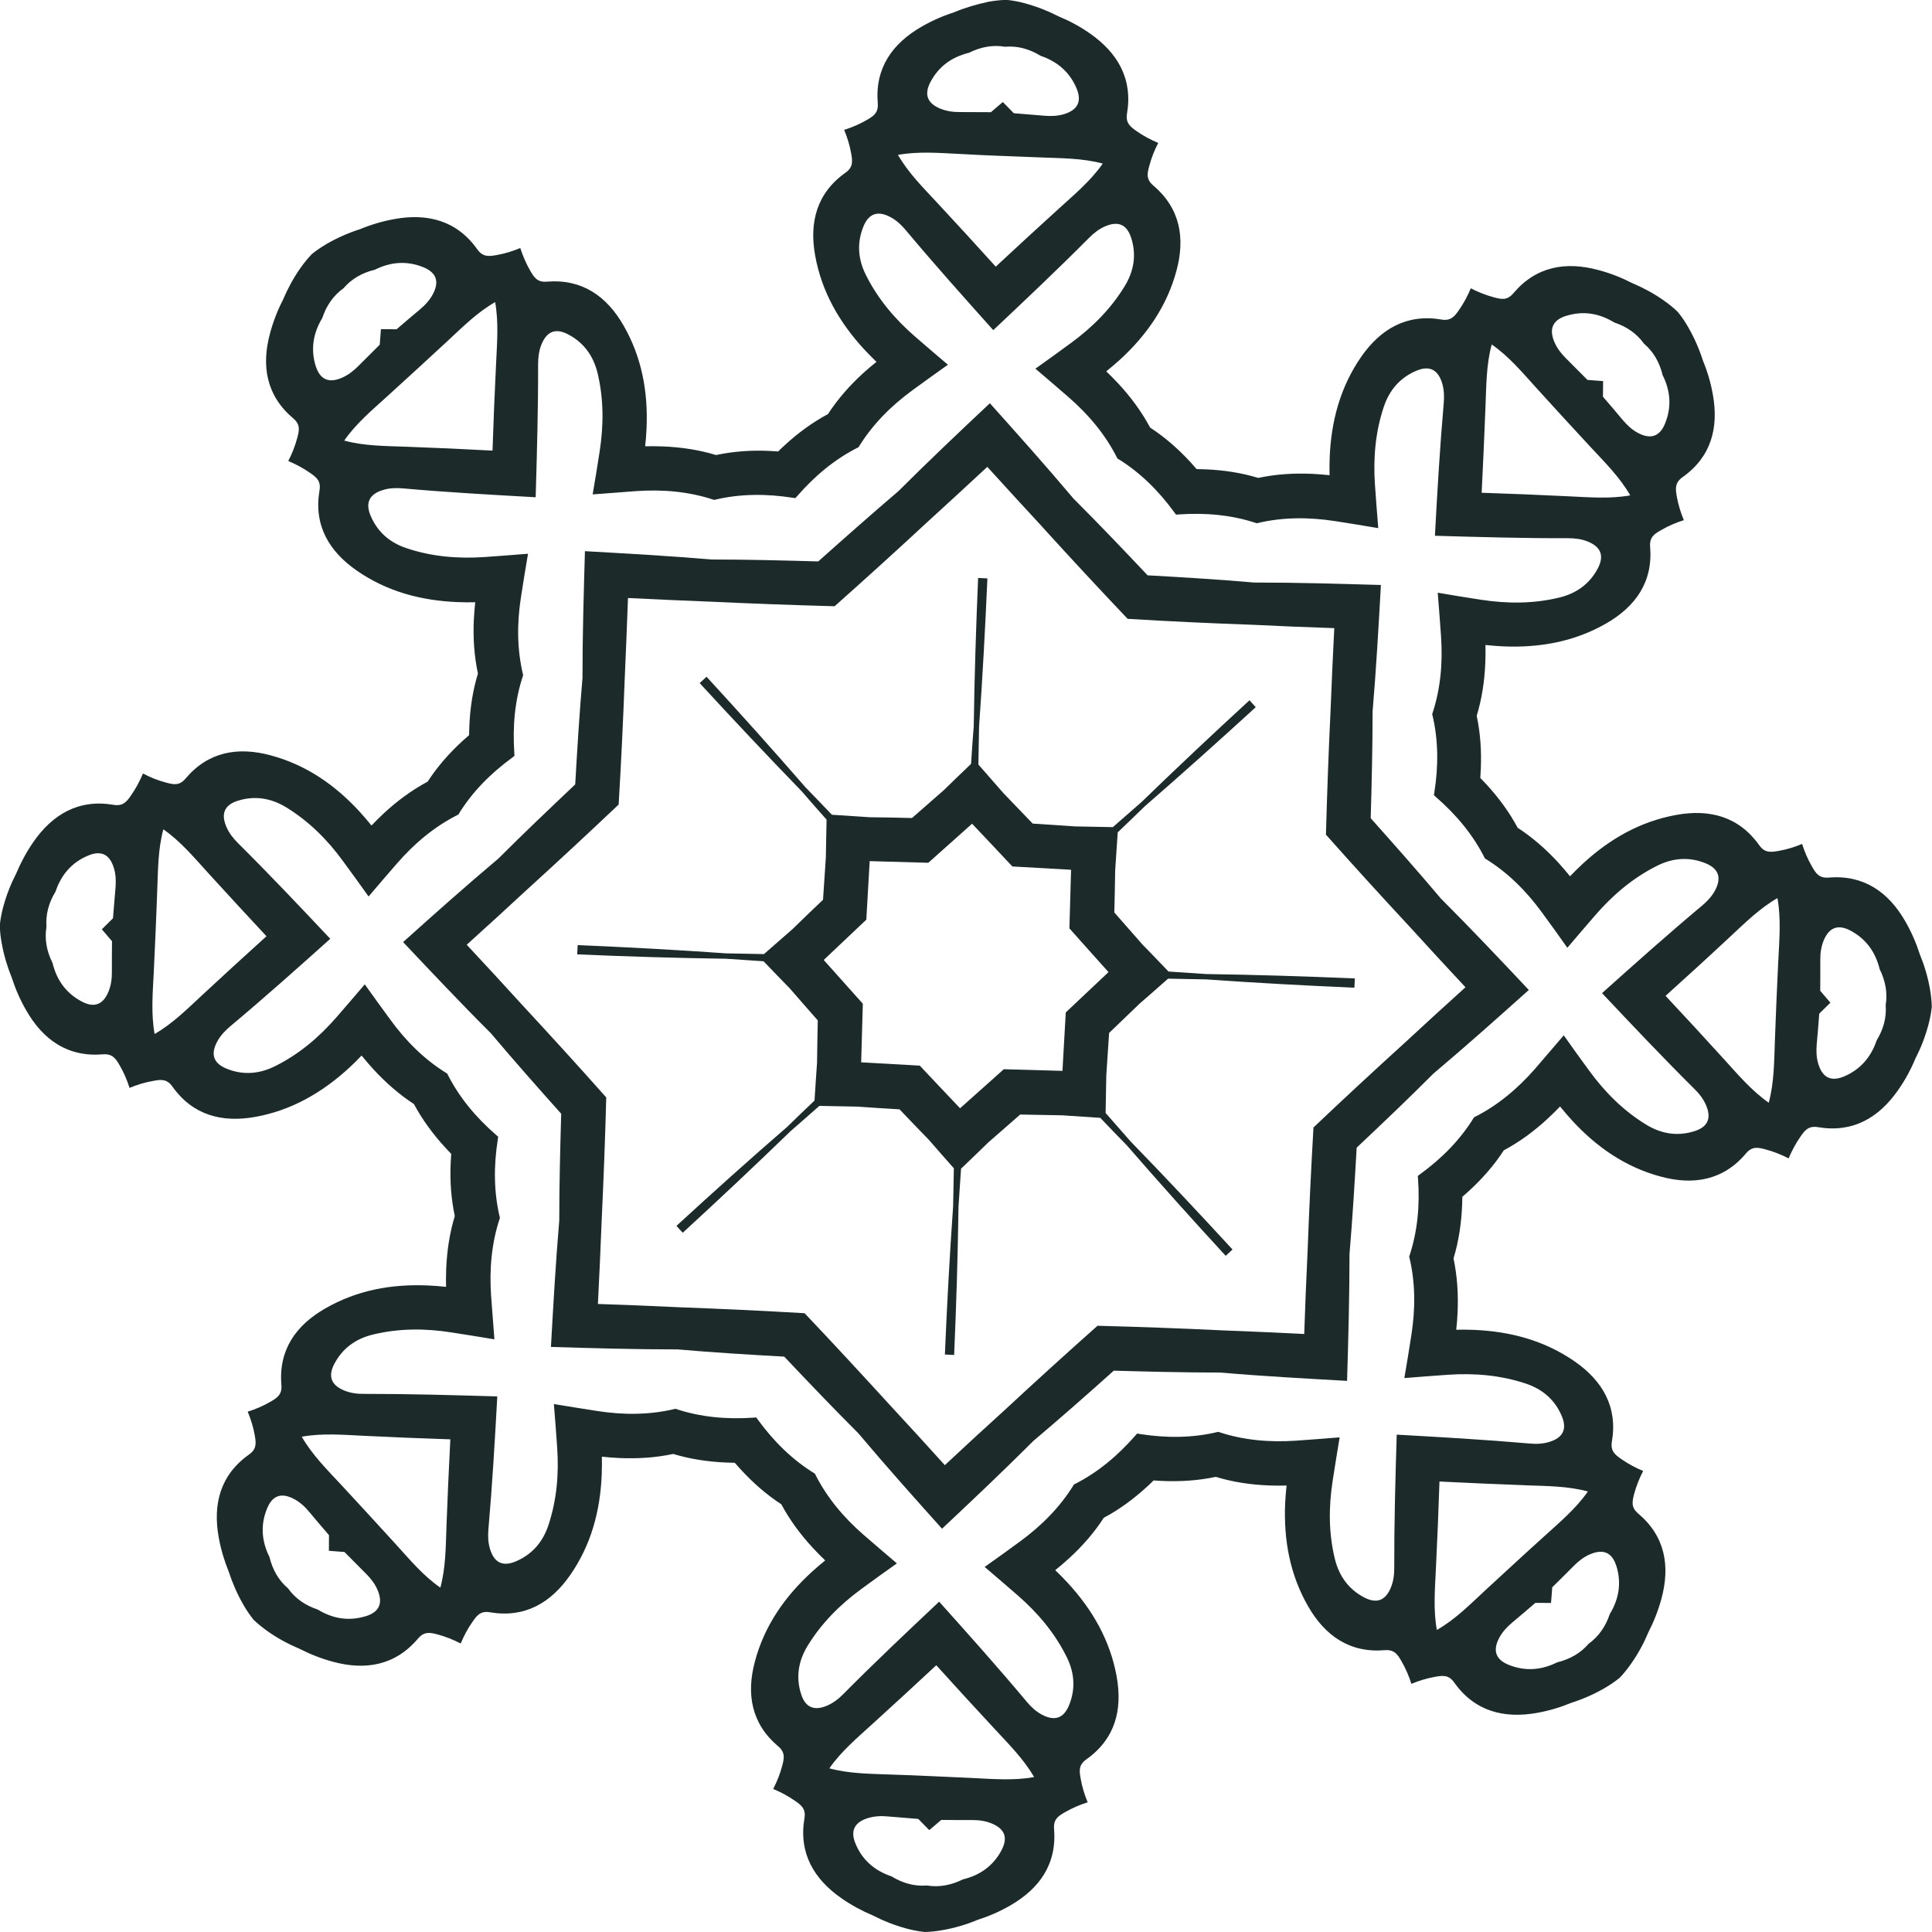
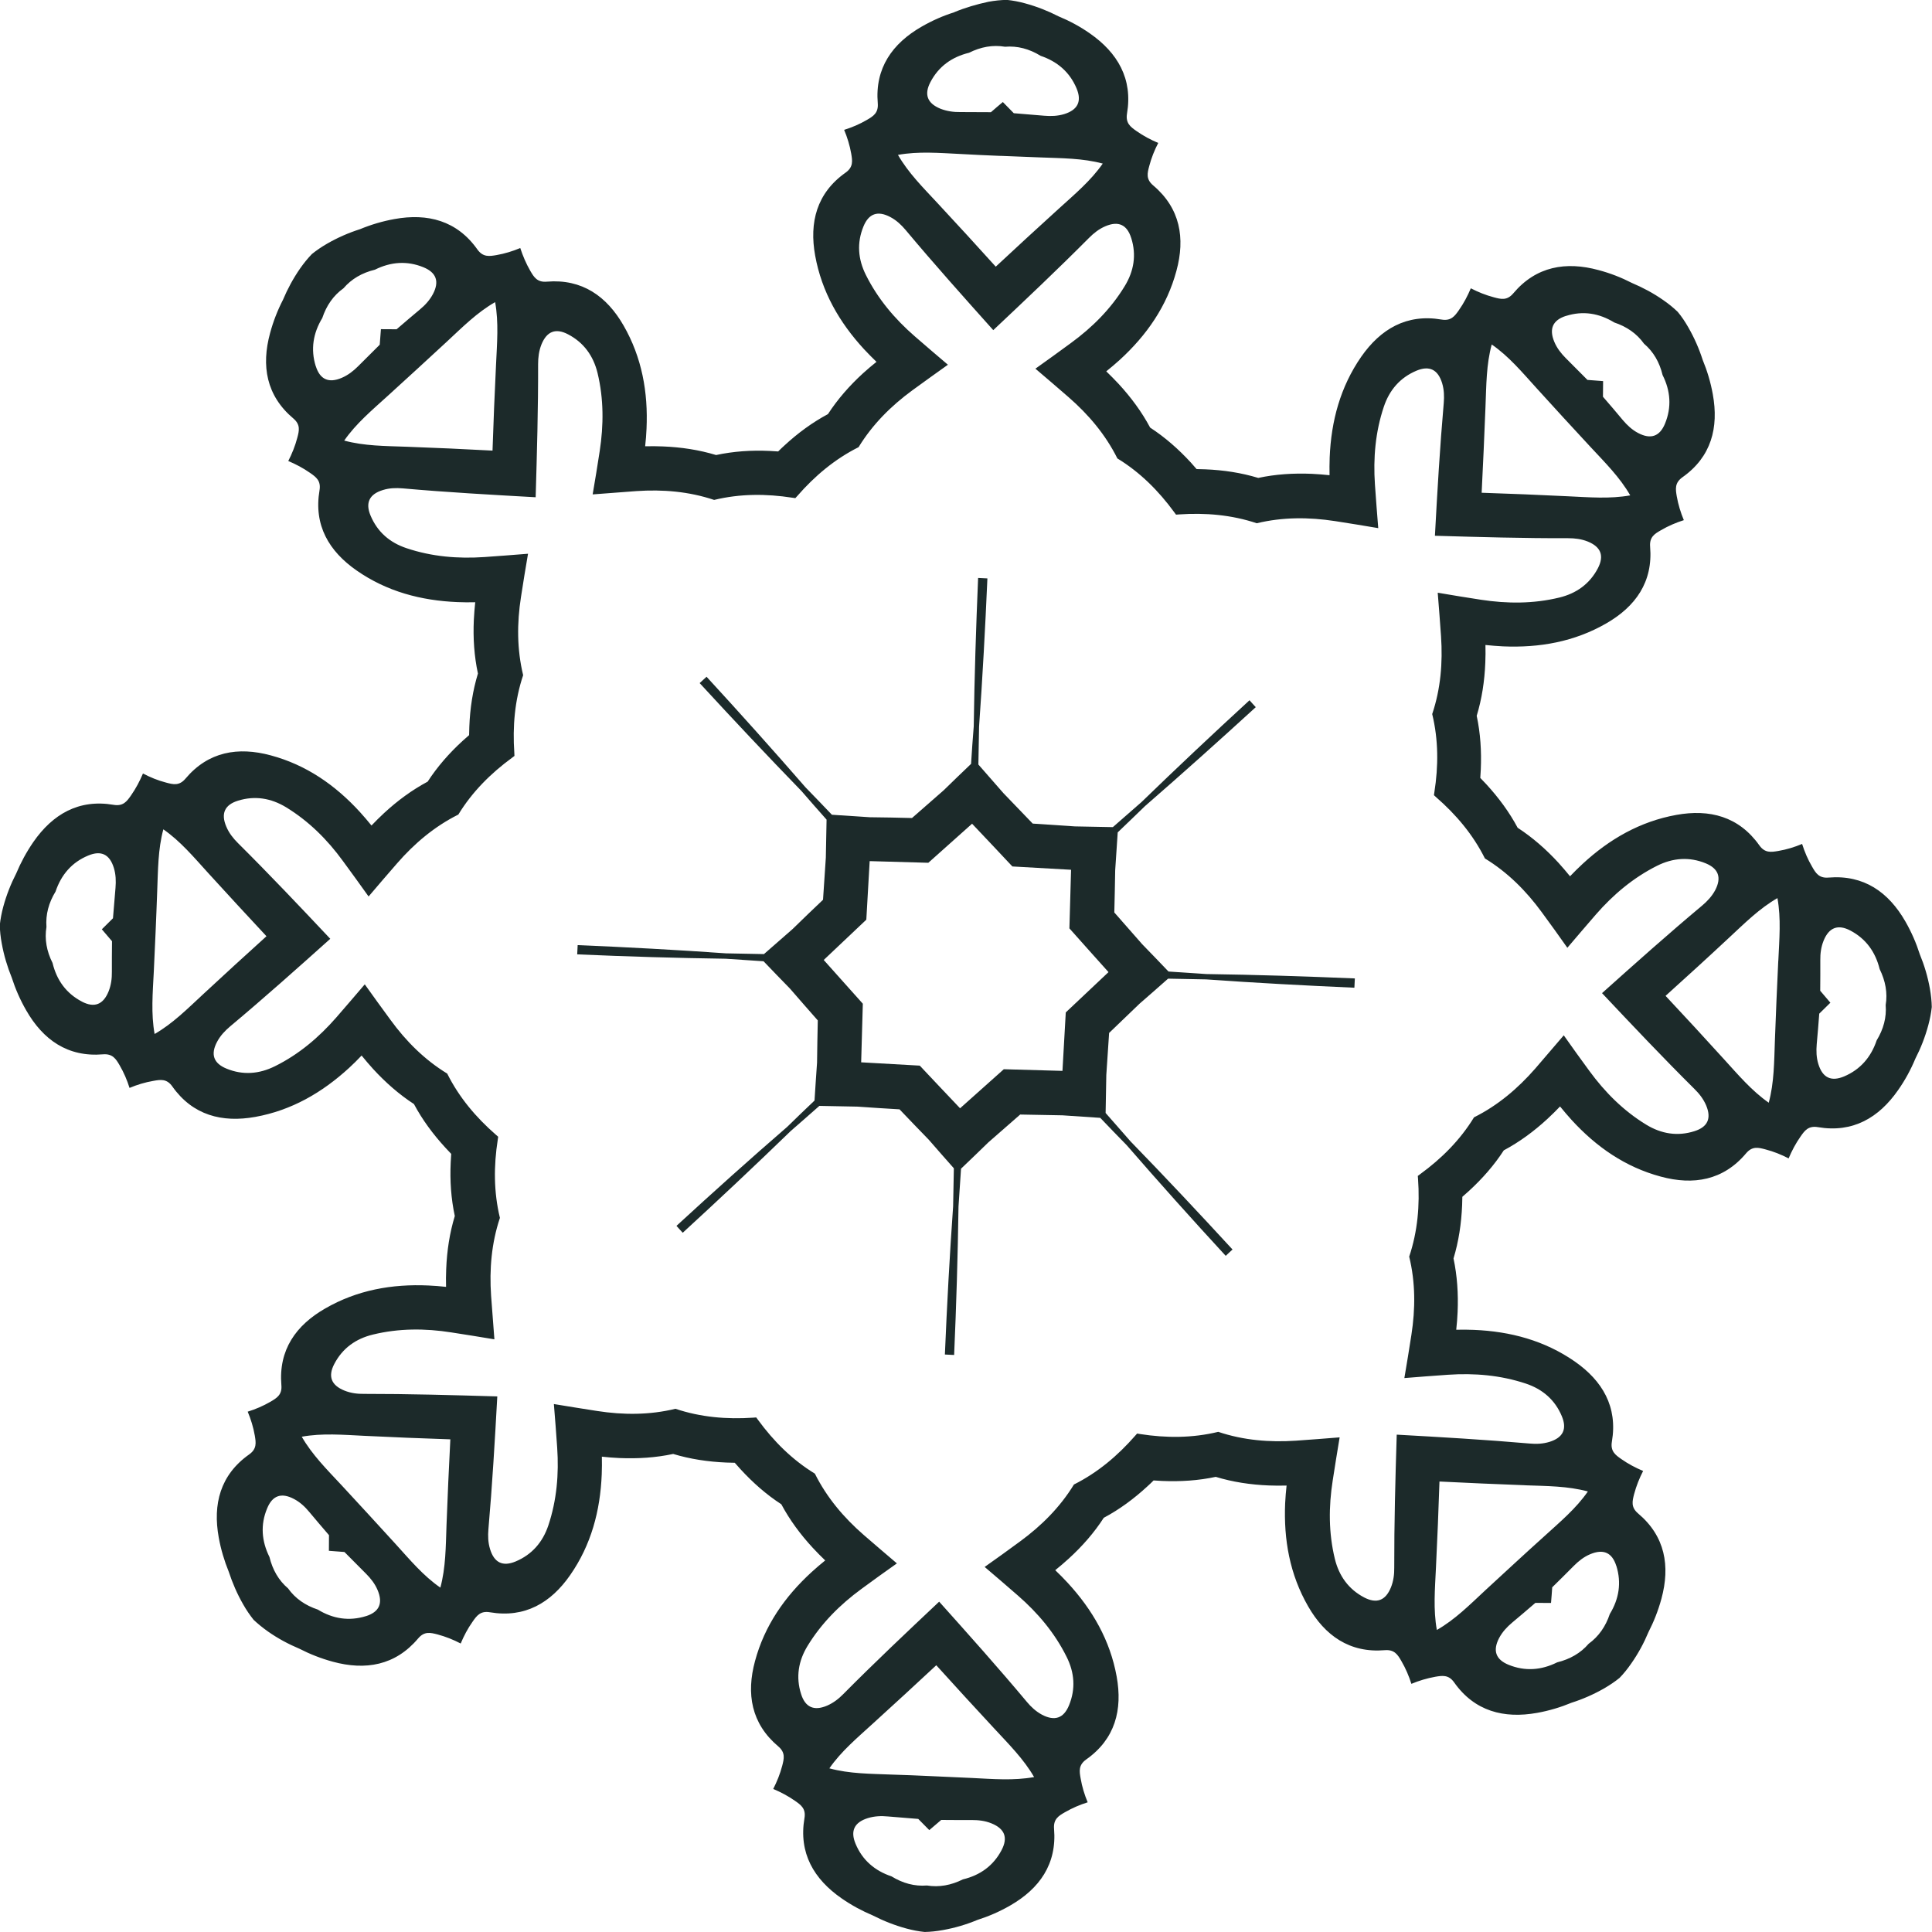
<svg xmlns="http://www.w3.org/2000/svg" fill="none" height="42" viewBox="0 0 42 42" width="42">
  <g fill="#1c2a2a">
-     <path d="m17.788 12.205c-.773-.022-1.546-.042-2.321-.042-.915-.078-1.833-.129-2.751-.181-.026.918-.054 1.837-.053 2.756-.067.771-.114 1.543-.158 2.314-.561.531-1.122 1.064-1.669 1.611-.703.592-1.389 1.203-2.073 1.817.631.668 1.261 1.337 1.911 1.985.499.592 1.012 1.172 1.526 1.747-.022.773-.042 1.546-.042 2.32-.078.915-.129 1.832-.181 2.749.918.028 1.838.054 2.757.054.77.067 1.542.114 2.315.157.531.561 1.065 1.122 1.613 1.669.592.703 1.203 1.388 1.817 2.072.669-.629 1.337-1.259 1.987-1.91.592-.499 1.171-1.01 1.747-1.526.773.022 1.546.041 2.321.041.915.08 1.833.129 2.75.181.028-.918.053-1.837.053-2.755.065-.771.112-1.543.156-2.315.563-.531 1.124-1.064 1.669-1.611.703-.592 1.389-1.204 2.073-1.817-.63-.67-1.261-1.337-1.911-1.987-.499-.592-1.012-1.17-1.526-1.747.022-.773.041-1.546.041-2.32.078-.915.129-1.832.181-2.75-.918-.026-1.838-.054-2.756-.053-.771-.067-1.545-.114-2.316-.157-.53-.562-1.065-1.122-1.612-1.669-.592-.703-1.205-1.388-1.817-2.072-.67.629-1.337 1.261-1.987 1.91-.588.502-1.167 1.014-1.744 1.529zm4.877-.743c.61.67 1.225 1.335 1.849 1.991.904.055 1.81.097 2.715.129.591.03 1.185.053 1.777.073-.031.592-.056 1.184-.08 1.776-.044.904-.076 1.809-.101 2.714.602.678 1.213 1.348 1.828 2.01.398.438.801.874 1.205 1.307-.441.397-.877.798-1.312 1.2-.67.609-1.336 1.225-1.992 1.848-.053.904-.095 1.809-.129 2.714-.028.592-.053 1.184-.072 1.776-.592-.031-1.185-.056-1.777-.079-.906-.044-1.81-.076-2.717-.1-.678.602-1.348 1.211-2.011 1.826-.438.397-.875.799-1.308 1.204-.398-.441-.798-.877-1.2-1.312-.61-.668-1.225-1.334-1.849-1.991-.906-.053-1.81-.095-2.715-.129-.592-.028-1.185-.053-1.778-.072.031-.592.056-1.184.08-1.776.042-.905.078-1.809.101-2.714-.602-.678-1.213-1.348-1.828-2.012-.398-.438-.8-.874-1.205-1.307.44-.397.878-.798 1.312-1.2.67-.609 1.333-1.225 1.991-1.848.054-.905.097-1.809.131-2.714.026-.592.051-1.184.072-1.776.592.03 1.185.056 1.777.079.904.042 1.81.076 2.715.1.676-.601 1.348-1.211 2.011-1.826.438-.399.874-.801 1.308-1.204.399.439.8.877 1.203 1.312z" />
    <path d="m21.111 16.605c-.2.19-.398.382-.594.573-.231.201-.461.402-.691.605-.307-.008-.613-.014-.918-.017-.274-.019-.549-.037-.823-.054-.19-.199-.38-.397-.572-.594-.706-.812-1.425-1.614-2.153-2.406-.025.023-.05.045-.075.069-.025.022-.048.045-.075.069.728.791 1.465 1.575 2.215 2.348.179.207.36.414.544.62-.006.274-.011.55-.016.826-.022.305-.042.611-.061.916-.223.212-.443.422-.662.637-.207.181-.415.361-.622.544-.276-.006-.55-.011-.825-.016-1.074-.076-2.15-.134-3.225-.179-.002.034-.003.067-.005.101s-.003.067-.005.1c1.075.047 2.153.08 3.228.095.274.019.549.037.823.055.19.198.38.396.574.594.2.232.402.461.605.692-.006.305-.013.612-.016.918-.02.274-.037.548-.055.824-.2.19-.398.38-.594.572-.814.704-1.615 1.424-2.407 2.152.022.025.045.05.067.075.023.025.047.05.069.075.793-.728 1.577-1.465 2.35-2.214.207-.181.415-.361.62-.544.276.006.55.011.826.016.306.022.611.041.917.059.21.221.424.443.637.662.179.207.362.414.544.62-.006.274-.011.55-.016.826-.076 1.074-.134 2.149-.179 3.222.033.002.065.003.101.005.033.002.067.003.1.005.047-1.073.08-2.15.095-3.227.019-.274.037-.548.055-.823.2-.19.397-.38.594-.572.231-.201.461-.404.692-.605.305.006.613.013.918.017.276.019.549.037.823.055.19.199.38.397.574.594.705.812 1.423 1.614 2.153 2.406.025-.023.048-.047.073-.069.025-.023.05-.045.075-.069-.728-.791-1.465-1.577-2.215-2.348-.181-.207-.362-.414-.544-.62.006-.274.011-.55.015-.824.022-.305.041-.612.061-.916.221-.212.441-.424.662-.636.207-.181.415-.361.62-.544.276.006.55.011.826.016 1.074.076 2.15.134 3.224.181.002-.034.003-.067.005-.101.002-.034.002-.067.005-.101-1.075-.045-2.151-.08-3.228-.095-.274-.019-.549-.037-.823-.055-.19-.199-.38-.397-.572-.594-.201-.231-.404-.461-.606-.69.008-.305.014-.612.019-.918.019-.274.037-.548.055-.823.198-.19.397-.38.594-.572.812-.706 1.613-1.424 2.407-2.15-.022-.026-.045-.05-.069-.075-.022-.023-.044-.048-.067-.075-.793.728-1.577 1.466-2.349 2.214-.207.181-.415.361-.622.544-.276-.006-.55-.011-.826-.016-.305-.022-.611-.042-.916-.061-.212-.221-.424-.443-.637-.662-.179-.207-.362-.414-.544-.622.006-.274.011-.55.015-.824.076-1.074.134-2.147.181-3.222-.034-.002-.067-.003-.101-.005-.034-.002-.067-.003-.101-.005-.045 1.075-.08 2.152-.095 3.227-.022.268-.041.542-.058.815zm.898 2.231c.425.023.85.047 1.275.072-.011.424-.025.849-.036 1.274.282.318.566.634.85.951-.309.293-.617.584-.929.876-.023.424-.047.848-.072 1.271-.425-.011-.851-.023-1.275-.036-.316.282-.633.567-.951.849-.293-.307-.585-.619-.876-.927-.425-.023-.85-.047-1.274-.072.011-.425.023-.851.036-1.274-.284-.316-.567-.633-.85-.951.309-.293.617-.584.926-.876.025-.424.047-.849.073-1.273.424.011.85.023 1.275.036.316-.284.634-.567.951-.849.295.31.585.619.876.929z" />
    <path d="m20.748.266c-.245.076-.482.181-.712.313-.636.365-1.019.901-.954 1.667.017.209-.098.28-.235.36-.159.093-.326.164-.496.217.069.164.122.337.154.519.026.154.048.29-.123.411-.628.444-.792 1.081-.661 1.804.142.785.525 1.451 1.063 2.035.087.093.178.185.27.274-.1.079-.198.164-.293.249-.295.27-.552.564-.762.887-.34.182-.655.413-.948.684-.047.042-.09.084-.134.128-.061-.005-.123-.008-.184-.011-.399-.019-.789.008-1.166.089-.369-.112-.756-.171-1.155-.187-.129-.006-.257-.006-.387-.003.014-.126.025-.256.03-.383.036-.793-.101-1.55-.499-2.242-.365-.636-.901-1.018-1.668-.954-.21.019-.281-.1-.36-.235-.092-.16-.162-.326-.218-.496-.164.069-.337.122-.519.154-.156.026-.29.048-.413-.123-.444-.628-1.082-.792-1.803-.661-.262.047-.511.122-.748.22-.245.078-.482.181-.712.313-.12.069-.232.145-.334.227-.09.093-.175.198-.256.313-.151.218-.274.446-.373.682-.117.227-.212.469-.281.726-.193.709-.083 1.357.505 1.853.161.136.128.268.087.421-.047.179-.115.346-.196.505.164.069.324.153.475.259.129.09.24.17.204.379-.129.759.206 1.324.807 1.742.656.457 1.398.654 2.193.687.128.006.257.006.385.003-.014.128-.023.256-.03.383-.019.399.008.79.089 1.167-.112.368-.172.754-.187 1.155-.002.061-.005.123-.005.184-.047.042-.093.081-.139.123-.295.27-.552.564-.762.888-.34.182-.655.413-.948.684-.094.087-.185.178-.273.27-.081-.1-.165-.198-.251-.293-.536-.586-1.167-1.025-1.939-1.232-.709-.192-1.358-.083-1.853.505-.136.162-.268.128-.421.087-.181-.047-.346-.115-.504-.198-.069.164-.153.324-.26.477-.09.129-.17.24-.379.204-.759-.129-1.325.206-1.743.807-.151.22-.274.447-.373.684-.117.227-.212.469-.282.725-.036.134-.061.266-.075.396.002.129.016.263.042.4.047.262.122.509.218.746.079.245.182.481.315.712.365.637.901 1.019 1.668.954.209-.017.281.1.36.235.094.161.164.326.217.495.164-.069.337-.122.519-.153.154-.028.29-.05.411.121.444.628 1.082.792 1.805.662.786-.142 1.451-.527 2.037-1.064.094-.086.186-.178.273-.27.081.1.165.198.251.293.27.294.564.552.887.762.182.341.413.654.684.949.042.047.084.09.126.134-.005.062-.009.123-.011.184-.019.401.008.79.089 1.167-.112.368-.171.754-.187 1.155-.006.129-.006.257-.003.385-.128-.014-.256-.025-.383-.03-.795-.036-1.551.1-2.243.499-.638.366-1.018.901-.954 1.667.019.21-.1.28-.235.36-.161.093-.326.164-.497.217.069.165.122.337.154.519.026.154.048.29-.123.411-.628.444-.792 1.081-.661 1.804.047.262.122.509.218.746.08.243.182.481.315.712.069.122.145.232.226.334.095.089.2.174.313.254.218.153.446.274.683.374.228.117.469.212.726.282.709.192 1.356.083 1.853-.505.136-.162.268-.128.421-.089.179.048.346.115.505.198.069-.165.153-.326.259-.475.09-.129.17-.24.377-.204.759.129 1.325-.206 1.743-.807.457-.656.655-1.398.687-2.191.005-.129.006-.257.003-.385.126.014.256.025.384.03.399.017.789-.008 1.166-.089.369.112.756.17 1.155.187.062.003.125.005.184.005.041.047.083.093.125.14.27.294.563.552.887.762.182.34.413.654.684.947.087.095.178.185.27.274-.1.081-.198.164-.293.251-.586.536-1.026 1.167-1.233 1.938-.192.709-.083 1.357.505 1.853.161.136.126.268.087.421-.047.179-.115.347-.196.505.164.069.324.153.475.259.129.09.24.17.204.377-.129.759.206 1.325.807 1.742.22.153.447.274.684.374.228.117.469.212.725.282.134.036.267.062.396.075.129-.002.264-.017.401-.042.262-.047.51-.121.747-.22.245-.078.483-.181.712-.313.637-.366 1.019-.901.954-1.669-.017-.209.1-.281.235-.358.161-.093.327-.164.496-.217-.069-.165-.122-.337-.153-.519-.028-.156-.05-.29.122-.413.63-.444.792-1.081.661-1.803-.142-.785-.525-1.451-1.065-2.037-.086-.093-.176-.185-.27-.274.1-.081.198-.164.293-.251.296-.27.553-.564.762-.888.341-.181.655-.413.949-.684.047-.042.09-.084.134-.128.061.005.123.009.185.011.399.017.789-.008 1.166-.089.368.112.754.171 1.155.187.129.005.257.006.385.002-.014.128-.025.256-.031.383-.034.795.101 1.55.499 2.242.365.636.901 1.019 1.668.954.21-.017.281.1.36.237.093.159.164.326.217.495.165-.069.337-.121.519-.154.154-.026.29-.048.411.123.444.629 1.082.791 1.803.662.262-.047.511-.122.747-.22.245-.078.482-.182.712-.313.12-.07.232-.145.334-.228.09-.093.175-.198.254-.313.153-.218.276-.447.374-.682.117-.228.212-.469.282-.726.192-.709.083-1.357-.507-1.853-.161-.137-.126-.268-.087-.421.048-.179.115-.346.196-.503-.164-.069-.324-.153-.475-.259-.129-.09-.24-.171-.204-.379.129-.757-.206-1.323-.807-1.742-.656-.455-1.398-.654-2.192-.687-.129-.006-.257-.006-.385-.003.014-.128.025-.256.03-.385.017-.399-.009-.788-.089-1.165.112-.369.17-.756.187-1.155.003-.062.005-.125.005-.185.047-.041.093-.081.139-.123.295-.27.553-.564.762-.887.341-.182.655-.413.949-.684.093-.087.187-.178.274-.27.081.1.164.196.251.293.536.586 1.167 1.025 1.939 1.232.709.192 1.358.083 1.853-.505.136-.162.268-.128.421-.087.181.047.346.114.505.196.069-.164.153-.324.259-.475.09-.129.17-.24.379-.204.759.129 1.325-.206 1.743-.807.153-.218.276-.446.374-.682.117-.228.212-.469.281-.726.036-.134.062-.266.076-.396-.002-.129-.017-.265-.041-.401-.047-.262-.122-.511-.22-.748-.078-.245-.181-.481-.313-.712-.366-.637-.901-1.017-1.669-.954-.209.019-.281-.1-.358-.235-.094-.159-.164-.326-.218-.496-.165.069-.337.122-.519.153-.156.026-.29.048-.411-.123-.446-.628-1.082-.792-1.805-.661-.786.142-1.453.525-2.036 1.064-.095.087-.185.178-.274.27-.081-.1-.164-.196-.251-.293-.27-.294-.564-.551-.888-.762-.181-.34-.413-.654-.684-.949-.042-.045-.084-.09-.128-.134.005-.061.009-.123.011-.185.017-.399-.008-.788-.089-1.165.112-.369.171-.754.187-1.155.006-.128.006-.257.003-.385.128.014.256.023.383.03.795.034 1.552-.101 2.243-.499.637-.366 1.019-.901.954-1.669-.017-.21.1-.28.237-.358.159-.093.326-.164.496-.218-.069-.165-.122-.337-.154-.519-.026-.156-.048-.29.123-.413.63-.444.792-1.081.661-1.803-.047-.262-.122-.511-.22-.748-.078-.243-.182-.481-.315-.712-.069-.12-.143-.232-.228-.333-.093-.09-.196-.174-.312-.254-.218-.153-.447-.274-.683-.374-.228-.117-.469-.212-.726-.28-.709-.193-1.358-.083-1.853.505-.137.162-.268.128-.421.087-.179-.047-.346-.115-.503-.196-.069.164-.153.324-.259.475-.09.129-.171.24-.379.204-.757-.129-1.323.206-1.743.807-.455.656-.655 1.398-.687 2.192-.005.128-.005.257-.003.385-.126-.014-.256-.023-.384-.03-.399-.017-.789.008-1.166.089-.369-.112-.754-.171-1.155-.187-.062-.002-.125-.005-.185-.005-.041-.047-.081-.093-.123-.14-.27-.294-.564-.552-.887-.762-.182-.341-.413-.654-.684-.949-.087-.093-.178-.185-.27-.274.1-.079.198-.164.293-.249.586-.536 1.026-1.167 1.233-1.938.192-.709.083-1.357-.505-1.854-.162-.136-.128-.268-.087-.421.047-.179.114-.346.196-.503-.164-.069-.323-.153-.475-.26-.128-.09-.238-.17-.204-.379.129-.757-.206-1.323-.807-1.742-.218-.153-.446-.274-.683-.372-.228-.117-.469-.212-.726-.282-.134-.037-.267-.062-.396-.075-.131.002-.265.016-.401.041-.256.055-.505.128-.742.226zm-.786 39.276c.08.081.161.162.24.243.087-.075.172-.146.259-.221.221.002.444.003.665.002.145 0 .288.015.429.073.288.117.36.31.22.578-.179.343-.469.55-.842.639-.256.128-.518.176-.782.133-.268.022-.525-.048-.77-.198-.363-.122-.634-.352-.782-.709-.117-.279-.028-.466.268-.558.145-.044.29-.05.433-.036.221.019.441.037.662.054zm-13.098-31.581c-.115-.368-.056-.72.142-1.047.09-.271.242-.491.461-.647.175-.204.405-.337.683-.404.343-.171.698-.199 1.055-.053.281.115.351.31.206.584-.072.134-.17.24-.281.332-.17.142-.34.287-.508.432-.114-.002-.228-.002-.341-.002-.009.112-.019.226-.026.338-.157.156-.315.313-.471.469-.101.101-.217.192-.355.251-.285.122-.474.034-.564-.254zm1.98 1.751c-.477-.017-.923-.016-1.361-.134.257-.371.602-.659.954-.979.212-.193.424-.386.636-.581.212-.195.424-.39.634-.584.348-.323.664-.642 1.057-.866.08.446.041.891.019 1.366-.03.62-.056 1.242-.076 1.862-.62-.034-1.242-.061-1.863-.084zm-7.063 12.062c-.343-.179-.549-.468-.639-.841-.128-.254-.176-.517-.132-.782-.02-.268.048-.525.198-.77.122-.363.352-.634.709-.782.279-.117.466-.03.558.268.044.143.048.288.036.433-.019.22-.037.441-.055.662-.081.08-.162.161-.242.24.073.087.147.173.221.259-.003.223-.003.444-.003.665.002.145-.016.288-.072.428-.117.288-.312.36-.58.22zm1.563-.661c.014-.288.026-.575.039-.862s.023-.575.034-.863c.019-.474.016-.922.134-1.359.371.257.659.602.979.954.418.458.839.916 1.263 1.37-.461.416-.92.837-1.375 1.259-.348.323-.666.642-1.057.866-.08-.444-.041-.891-.017-1.365zm4.612 14.02c-.368.115-.72.058-1.047-.142-.271-.09-.491-.241-.647-.461-.204-.173-.337-.405-.404-.682-.171-.344-.2-.7-.051-1.056.114-.281.309-.351.583-.206.134.07.24.17.332.281.142.17.285.338.43.506-.002.114-.002.227-.002.34.112.009.226.019.338.026.156.159.313.316.469.472.101.101.192.215.251.354.123.29.036.478-.253.569zm1.618-.619c-.373-.257-.659-.602-.979-.954-.195-.212-.388-.425-.583-.637s-.39-.422-.585-.634c-.324-.347-.641-.664-.867-1.056.446-.081.892-.042 1.367-.019.619.03 1.241.056 1.863.076-.033.62-.059 1.242-.083 1.862-.017.477-.016.925-.134 1.362zm12.906 4.118c-.446.081-.892.042-1.365.019-.288-.014-.575-.026-.862-.039-.287-.014-.575-.025-.864-.034-.474-.019-.923-.017-1.359-.136.257-.371.602-.659.952-.979.46-.419.918-.838 1.372-1.262.416.461.837.919 1.259 1.374.323.349.641.665.867 1.056zm12.658-4.592c.115.368.058.72-.142 1.047-.09.27-.242.489-.46.647-.175.204-.405.335-.684.404-.343.171-.698.199-1.057.053-.279-.114-.349-.309-.204-.584.072-.134.17-.238.281-.332.17-.142.338-.285.506-.43.114.002.228.002.34.002.009-.114.019-.226.026-.34.159-.154.315-.312.472-.469.101-.101.215-.193.354-.251.288-.121.477-.034.567.254zm-1.98-1.751c.475.017.923.016 1.361.134-.257.372-.602.659-.954.98-.214.192-.426.386-.638.581-.212.195-.424.39-.634.584-.348.324-.664.642-1.057.866-.081-.446-.041-.891-.019-1.365.03-.62.056-1.242.076-1.862.622.031 1.242.058 1.864.081zm7.063-12.062c.343.179.55.469.641.84.126.256.175.519.131.782.022.268-.048.525-.196.768-.122.363-.354.634-.709.784-.279.117-.466.03-.558-.268-.045-.143-.048-.29-.036-.433.02-.221.039-.443.055-.664.081-.08.162-.159.242-.238-.073-.086-.146-.173-.221-.26.002-.221.003-.444.002-.664-.002-.145.016-.288.073-.428.117-.285.312-.357.578-.218zm-1.563.661c-.014.287-.026.574-.039.862-.013.288-.023.573-.034.862-.017.475-.016.922-.134 1.36-.371-.259-.659-.601-.979-.952-.418-.46-.839-.918-1.264-1.371.461-.416.921-.835 1.375-1.259.348-.323.664-.64 1.057-.866.081.446.041.89.019 1.365zm-4.614-14.02c.369-.117.72-.059 1.048.142.271.09.491.242.647.461.206.175.338.405.404.682.173.343.2.698.053 1.056-.114.279-.31.349-.585.204-.133-.07-.238-.17-.332-.28-.142-.17-.285-.34-.432-.508.002-.114.002-.227.003-.34-.114-.009-.226-.017-.34-.026-.154-.157-.312-.315-.469-.471-.101-.101-.193-.217-.251-.355-.12-.287-.033-.475.254-.566zm-1.616.62c.372.257.659.601.979.954.193.212.388.425.581.637.195.212.39.424.585.634.323.347.642.664.867 1.056-.446.08-.892.041-1.367.019-.62-.03-1.241-.056-1.863-.076.031-.62.059-1.242.083-1.862.019-.477.017-.926.136-1.362zm-7.836-2.314c.117.369.058.72-.142 1.047-.301.495-.705.897-1.169 1.236-.257.19-.517.376-.772.558.238.203.482.41.722.62.433.377.801.812 1.06 1.331.494.301.896.704 1.236 1.169.013.017.025.034.039.053.02-.002.044-.005.064-.005.574-.039 1.141.008 1.691.192.563-.136 1.132-.134 1.701-.047.315.048.631.101.94.153-.025-.312-.05-.629-.072-.949-.039-.573.009-1.141.193-1.689.122-.365.354-.634.709-.784.279-.117.466-.028.558.268.044.145.048.288.036.433-.084.961-.14 1.924-.192 2.887.963.028 1.93.056 2.895.053.143 0 .288.016.429.073.287.117.358.31.22.578-.179.343-.469.55-.842.64-.563.136-1.132.134-1.701.047-.315-.048-.631-.1-.94-.153.025.312.05.629.072.949.039.573-.008 1.141-.192 1.689.137.564.136 1.133.047 1.7-.003.022-.006.044-.009.064.016.014.033.03.048.044.433.377.801.812 1.06 1.331.494.301.896.704 1.236 1.169.189.257.376.517.556.773.203-.238.41-.481.62-.723.377-.433.814-.801 1.331-1.06.343-.171.698-.2 1.057-.053.279.115.349.31.206.584-.072.133-.17.238-.281.332-.74.619-1.46 1.262-2.179 1.906.662.703 1.325 1.404 2.009 2.083.103.101.193.215.253.354.122.287.034.474-.254.564-.368.117-.72.058-1.048-.142-.494-.301-.896-.704-1.236-1.169-.189-.257-.376-.517-.556-.773-.203.238-.411.481-.62.723-.379.433-.812.801-1.331 1.06-.302.494-.705.896-1.169 1.234-.016.014-.034.026-.053.039.003.022.003.044.005.064.041.573-.008 1.141-.192 1.691.137.562.136 1.133.048 1.7-.048.315-.101.631-.153.94.312-.025.631-.05.951-.072.572-.039 1.139.009 1.69.192.363.121.634.354.782.709.117.279.028.466-.268.558-.143.044-.29.05-.433.036-.962-.084-1.925-.139-2.888-.193-.03.965-.056 1.929-.054 2.893.002.143-.016.288-.072.428-.117.287-.31.358-.578.22-.343-.179-.55-.469-.641-.84-.137-.564-.136-1.133-.047-1.702.048-.315.1-.631.151-.94-.312.025-.63.05-.948.072-.574.039-1.143-.008-1.691-.192-.563.137-1.133.136-1.699.048-.022-.003-.044-.006-.065-.011-.014.015-.028.034-.042.048-.379.433-.814.801-1.331 1.06-.302.494-.705.896-1.169 1.236-.257.189-.516.376-.772.556.238.203.482.411.723.622.433.377.8.812 1.058 1.331.172.343.2.697.053 1.055-.115.281-.31.349-.585.206-.134-.072-.24-.17-.332-.281-.619-.74-1.263-1.46-1.906-2.178-.703.662-1.404 1.323-2.084 2.009-.101.103-.215.192-.354.252-.285.121-.474.034-.564-.254-.117-.368-.058-.72.142-1.047.302-.494.705-.896 1.169-1.236.257-.189.516-.376.772-.556-.238-.203-.482-.411-.723-.62-.433-.377-.801-.812-1.06-1.331-.494-.302-.896-.704-1.236-1.169-.014-.017-.027-.036-.039-.053-.022.002-.044.003-.066.005-.574.039-1.141-.009-1.69-.193-.563.137-1.133.136-1.701.048-.316-.048-.633-.101-.942-.151.026.312.05.629.072.949.039.572-.009 1.141-.192 1.689-.122.363-.354.634-.711.784-.279.117-.466.028-.556-.268-.045-.145-.048-.29-.036-.433.084-.961.14-1.924.193-2.887-.965-.028-1.928-.056-2.895-.055-.145.002-.288-.015-.429-.072-.288-.117-.36-.31-.22-.578.179-.343.468-.55.842-.64.563-.137 1.132-.136 1.699-.047.316.048.631.1.94.151-.025-.313-.048-.631-.072-.949-.039-.573.008-1.141.192-1.691-.136-.562-.136-1.131-.047-1.7.003-.022.006-.042.009-.064-.016-.014-.033-.028-.048-.042-.433-.377-.801-.812-1.06-1.331-.494-.302-.896-.704-1.234-1.169-.19-.257-.376-.517-.558-.771-.203.238-.41.48-.62.721-.379.433-.812.801-1.331 1.058-.343.171-.698.2-1.055.053-.281-.115-.351-.31-.204-.584.07-.132.17-.238.281-.332.74-.619 1.46-1.262 2.179-1.906-.662-.703-1.325-1.404-2.009-2.083-.101-.101-.192-.215-.251-.355-.122-.285-.036-.474.252-.564.369-.115.72-.056 1.047.142.494.302.898.704 1.236 1.169.19.257.376.517.558.771.203-.238.41-.481.62-.721.377-.433.812-.801 1.331-1.06.301-.494.705-.896 1.169-1.236.017-.012.036-.026.051-.039-.002-.022-.003-.044-.003-.066-.039-.573.008-1.141.192-1.689-.136-.562-.136-1.133-.047-1.7.048-.315.1-.631.153-.94-.312.025-.631.05-.949.072-.574.039-1.141-.008-1.69-.192-.365-.121-.634-.352-.784-.709-.117-.277-.028-.466.268-.556.143-.045.288-.048.433-.036.962.086 1.925.139 2.888.193.028-.963.056-1.927.053-2.893 0-.143.017-.288.073-.429.117-.287.31-.36.578-.22.343.179.55.469.641.84.136.564.134 1.133.047 1.7-.048.315-.1.631-.153.94.313-.025.631-.048.951-.072.574-.039 1.141.008 1.69.192.564-.137 1.133-.136 1.701-.048.022.003.044.006.064.009.014-.016.028-.033.044-.048.377-.433.814-.801 1.331-1.06.302-.494.705-.896 1.169-1.236.259-.189.517-.374.773-.556-.24-.203-.482-.411-.723-.62-.433-.377-.801-.812-1.06-1.331-.172-.343-.2-.698-.053-1.055.114-.28.31-.351.585-.204.133.07.238.17.331.28.619.74 1.262 1.458 1.906 2.178.703-.662 1.404-1.324 2.084-2.008.101-.101.215-.192.354-.251.282-.12.469-.034.56.254zm-2.842-1.786c.287.012.574.023.862.034.475.019.923.016 1.361.134-.259.372-.602.659-.954.979-.46.418-.918.838-1.372 1.262-.416-.461-.836-.919-1.259-1.374-.323-.347-.641-.664-.867-1.056.446-.081.892-.042 1.367-.019.288.016.575.03.862.041zm.87-2.175c.363.122.634.352.784.709.117.279.028.466-.268.558-.145.044-.29.048-.433.036-.221-.019-.443-.037-.664-.055-.079-.081-.159-.162-.238-.243-.086.073-.175.146-.259.221-.223-.002-.444-.003-.667-.003-.143.002-.288-.017-.429-.072-.288-.117-.36-.31-.22-.578.179-.343.468-.548.84-.639.256-.128.517-.176.782-.131.271-.023.528.047.772.196z" />
  </g>
</svg>